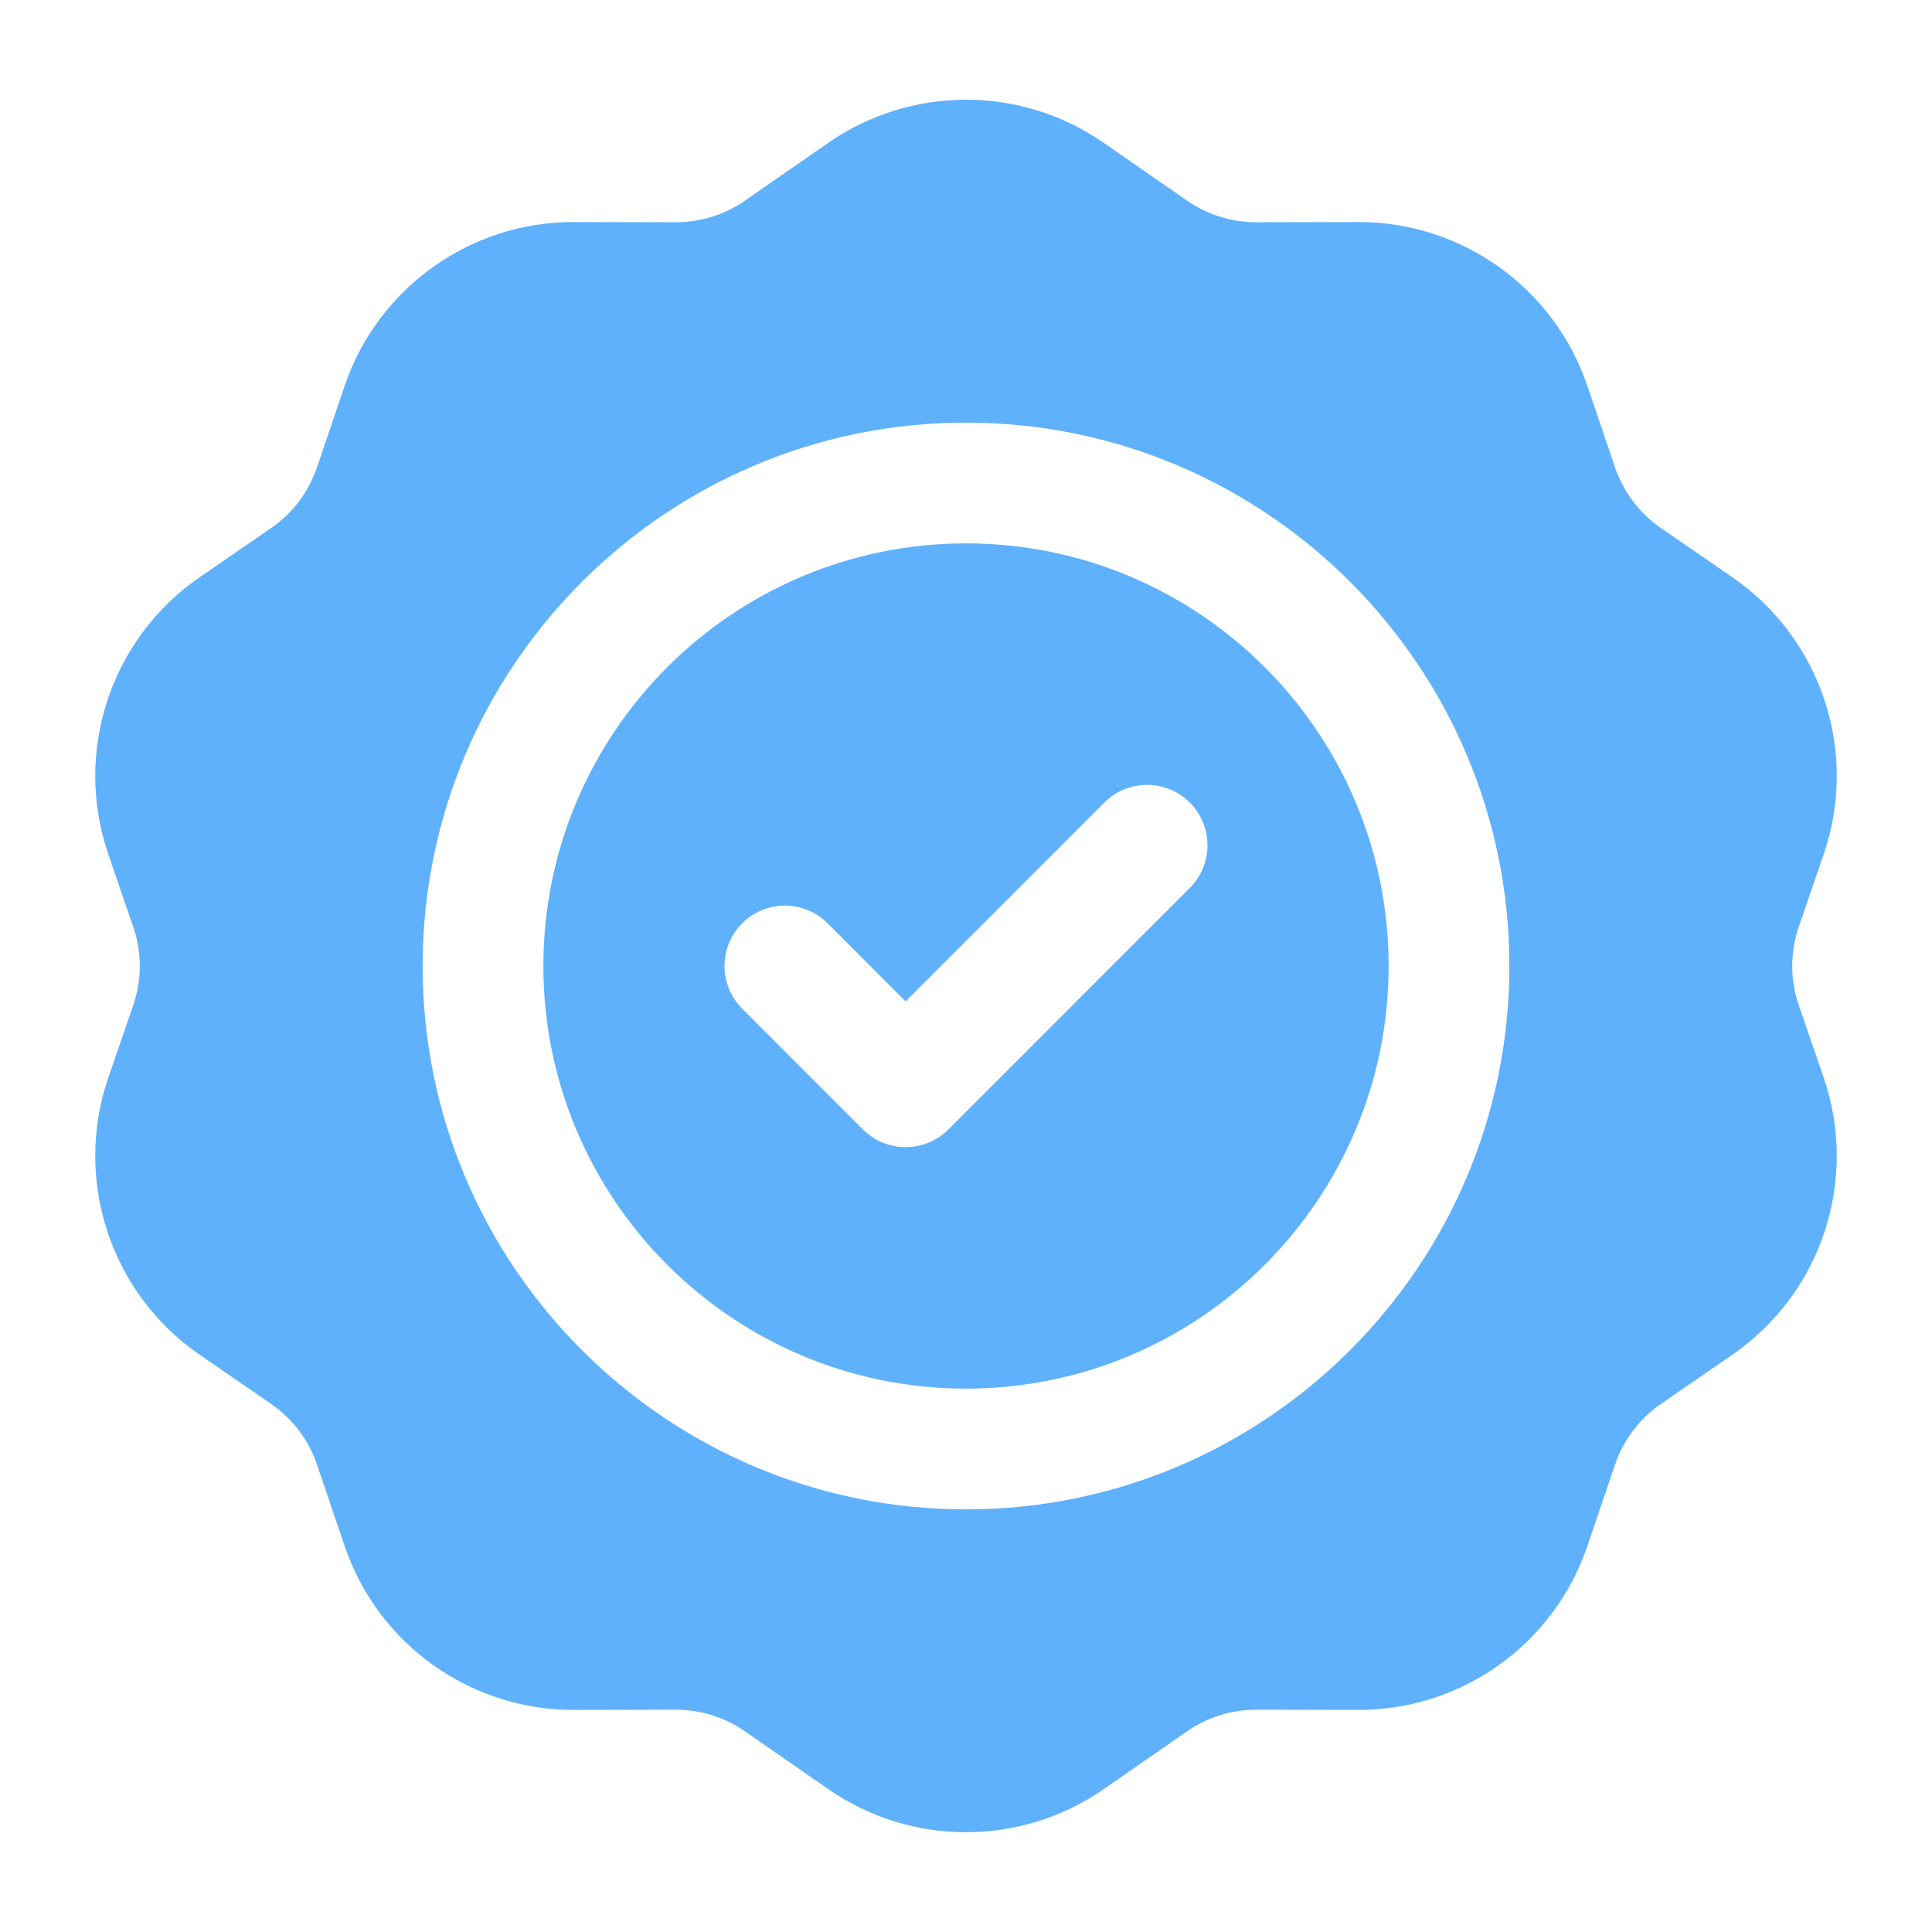
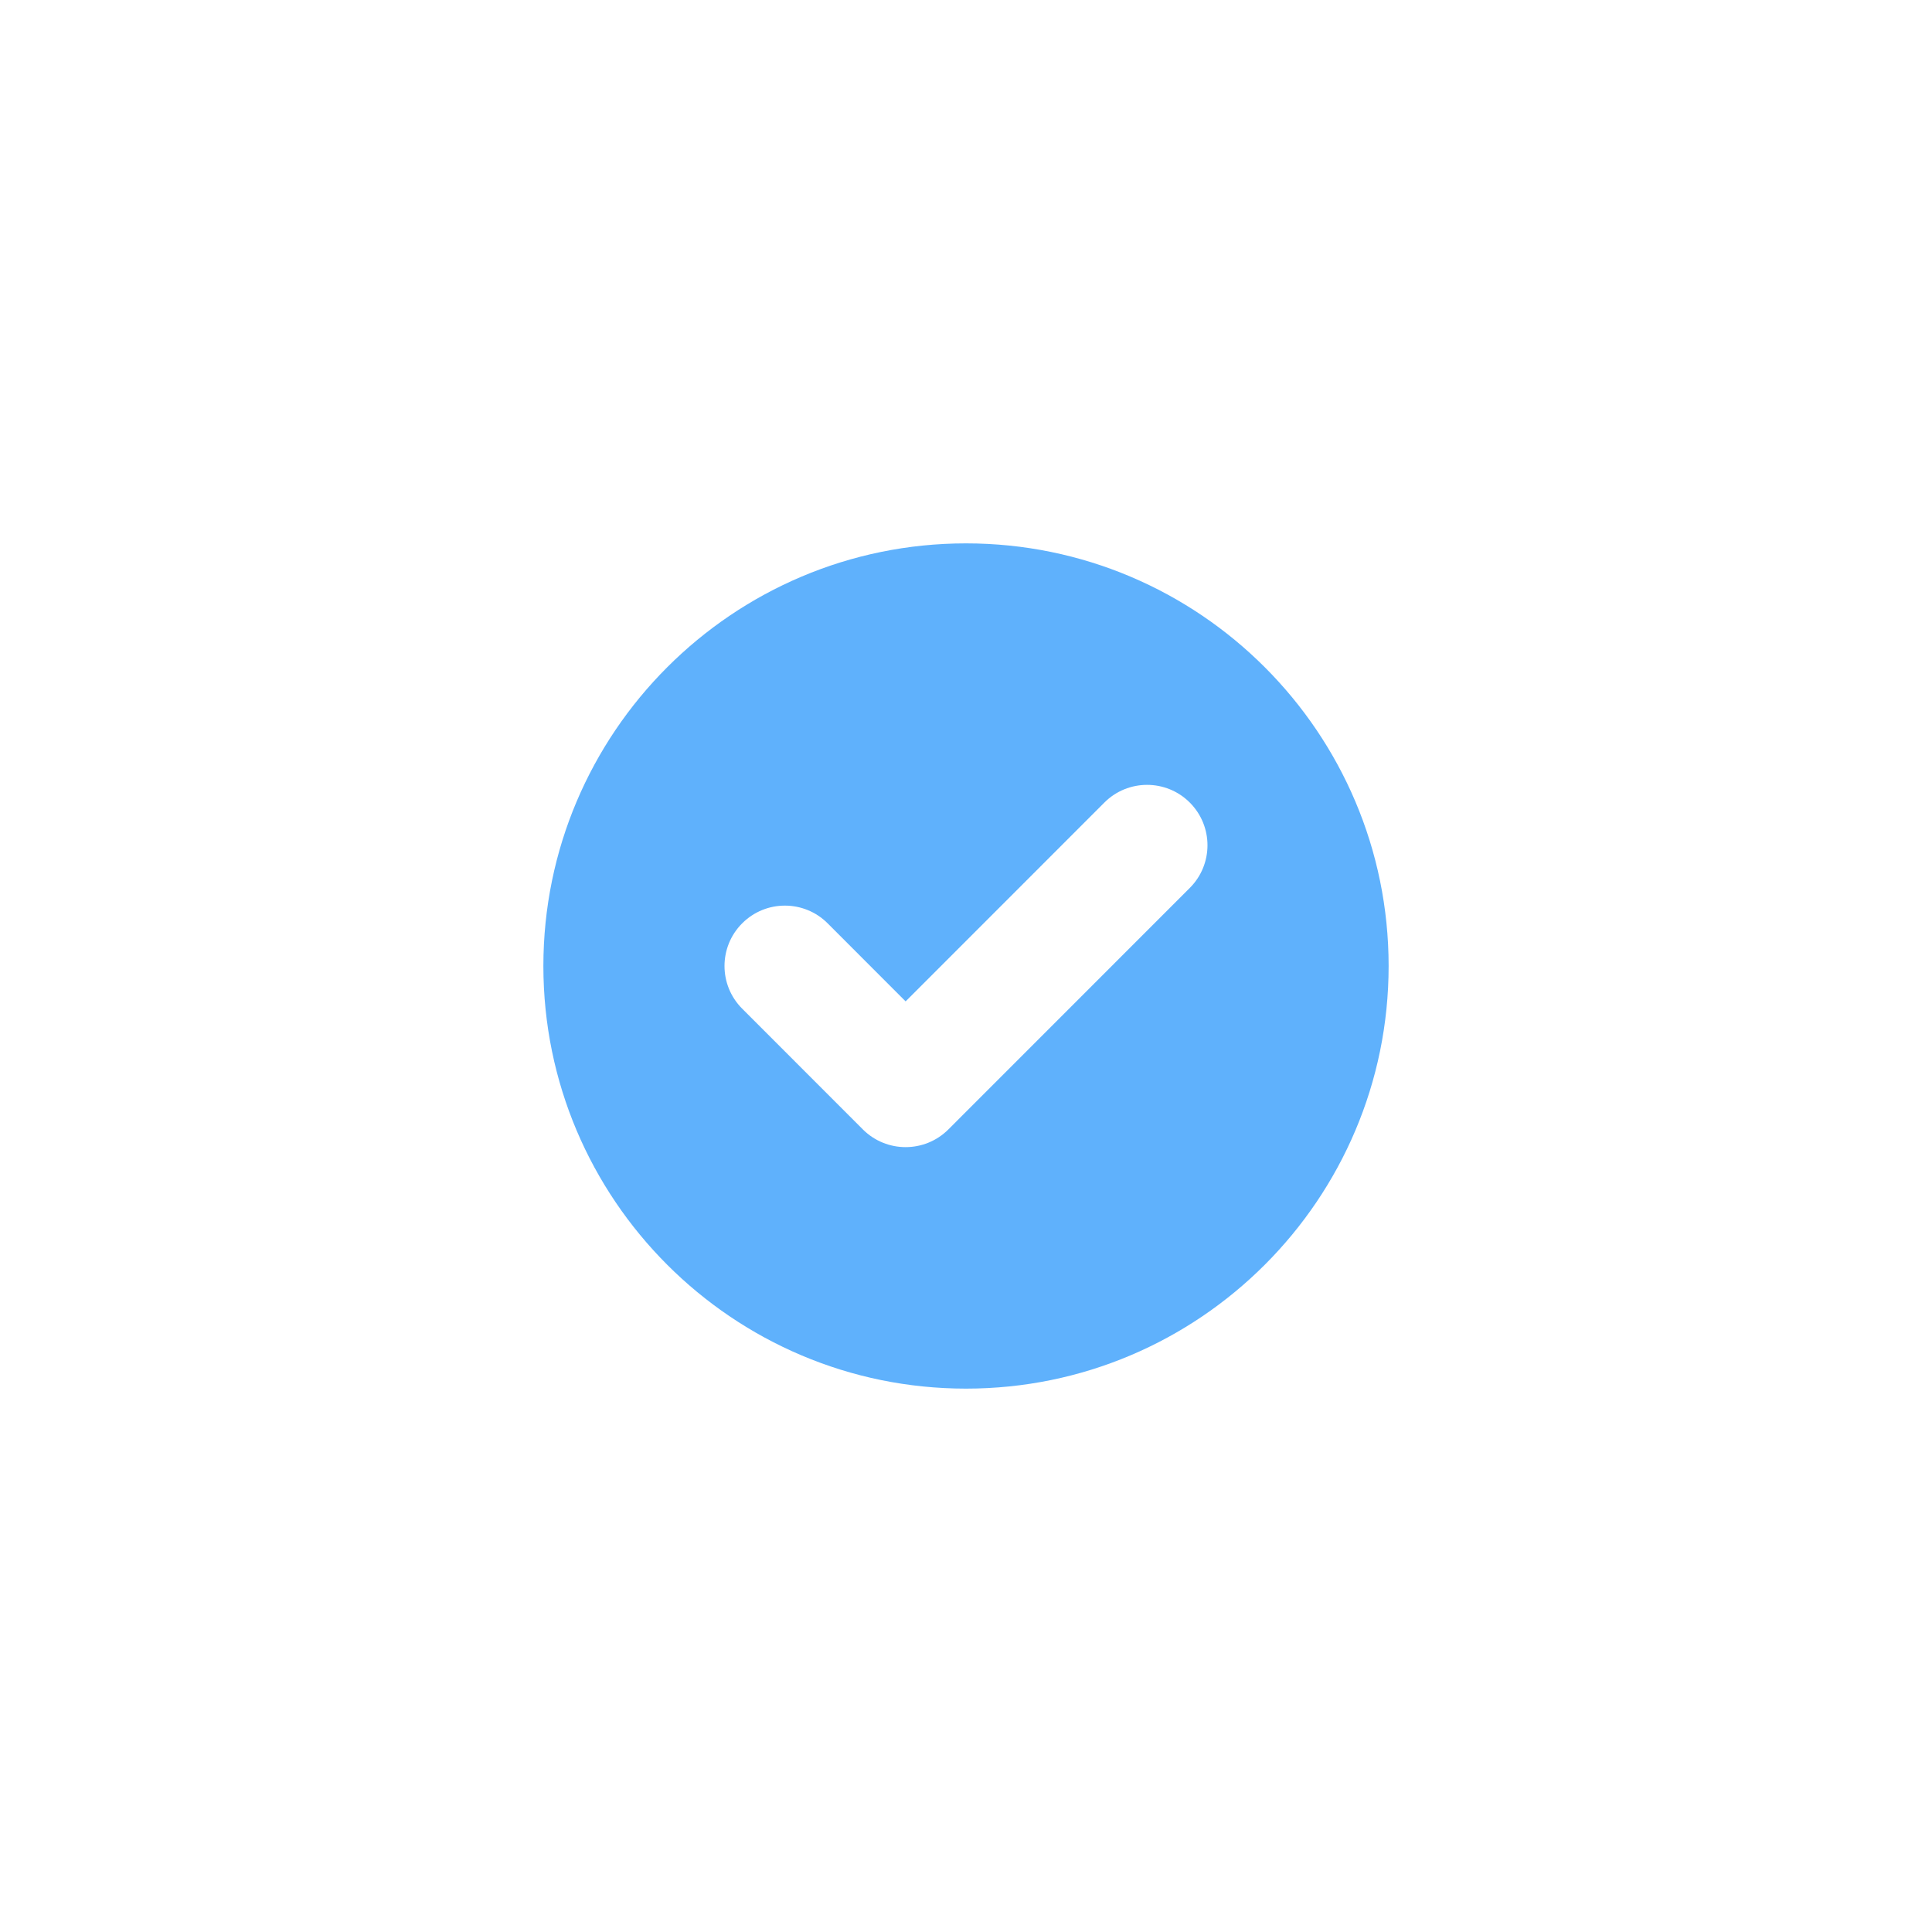
<svg xmlns="http://www.w3.org/2000/svg" viewBox="0 0 100 100" fill-rule="evenodd">
-   <path d="m42.875 7.391c4.285-2.973 9.965-2.973 14.25 0l4.32 2.996c1.051 0.73 2.301 1.117 3.574 1.117l5.285-0.012c5.363-0.008 10.133 3.402 11.859 8.484l1.43 4.215c0.434 1.273 1.266 2.375 2.375 3.141l3.688 2.539c4.625 3.18 6.559 9.055 4.734 14.359l-1.285 3.738c-0.453 1.316-0.453 2.746 0 4.062l1.285 3.738c1.824 5.305-0.109 11.18-4.734 14.359l-3.688 2.539c-1.109 0.766-1.941 1.867-2.375 3.141l-1.43 4.215c-1.727 5.082-6.496 8.492-11.859 8.484l-5.285-0.012c-1.273 0-2.523 0.387-3.574 1.117l-4.32 2.996c-4.285 2.973-9.965 2.973-14.25 0l-4.32-2.996c-1.051-0.73-2.297-1.117-3.574-1.117l-5.281 0.012c-5.363 0.008-10.137-3.402-11.863-8.484l-1.43-4.215c-0.434-1.273-1.262-2.375-2.375-3.141l-3.688-2.539c-4.625-3.18-6.559-9.055-4.734-14.359l1.285-3.738c0.453-1.316 0.453-2.746 0-4.062l-1.285-3.738c-1.824-5.305 0.109-11.18 4.734-14.359l3.688-2.539c1.113-0.766 1.941-1.867 2.375-3.141l1.43-4.215c1.727-5.082 6.5-8.492 11.863-8.484l5.281 0.012c1.277 0 2.523-0.387 3.574-1.117zm7.125 14.484c-15.52 0-28.125 12.605-28.125 28.125s12.605 28.125 28.125 28.125c15.523 0 28.125-12.605 28.125-28.125s-12.602-28.125-28.125-28.125z" fill-rule="evenodd" fill="#5fb1fc" />
  <path d="m50 28.125c12.074 0 21.875 9.805 21.875 21.875s-9.801 21.875-21.875 21.875-21.875-9.805-21.875-21.875 9.801-21.875 21.875-21.875zm-11.582 24.086 6.246 6.25c1.223 1.219 3.199 1.219 4.422 0l12.496-12.5c1.223-1.219 1.223-3.199 0-4.422-1.219-1.219-3.199-1.219-4.418 0l-10.289 10.293-4.039-4.043c-1.219-1.219-3.199-1.219-4.418 0-1.223 1.219-1.223 3.203 0 4.422z" fill-rule="evenodd" fill="#5fb1fc" />
</svg>